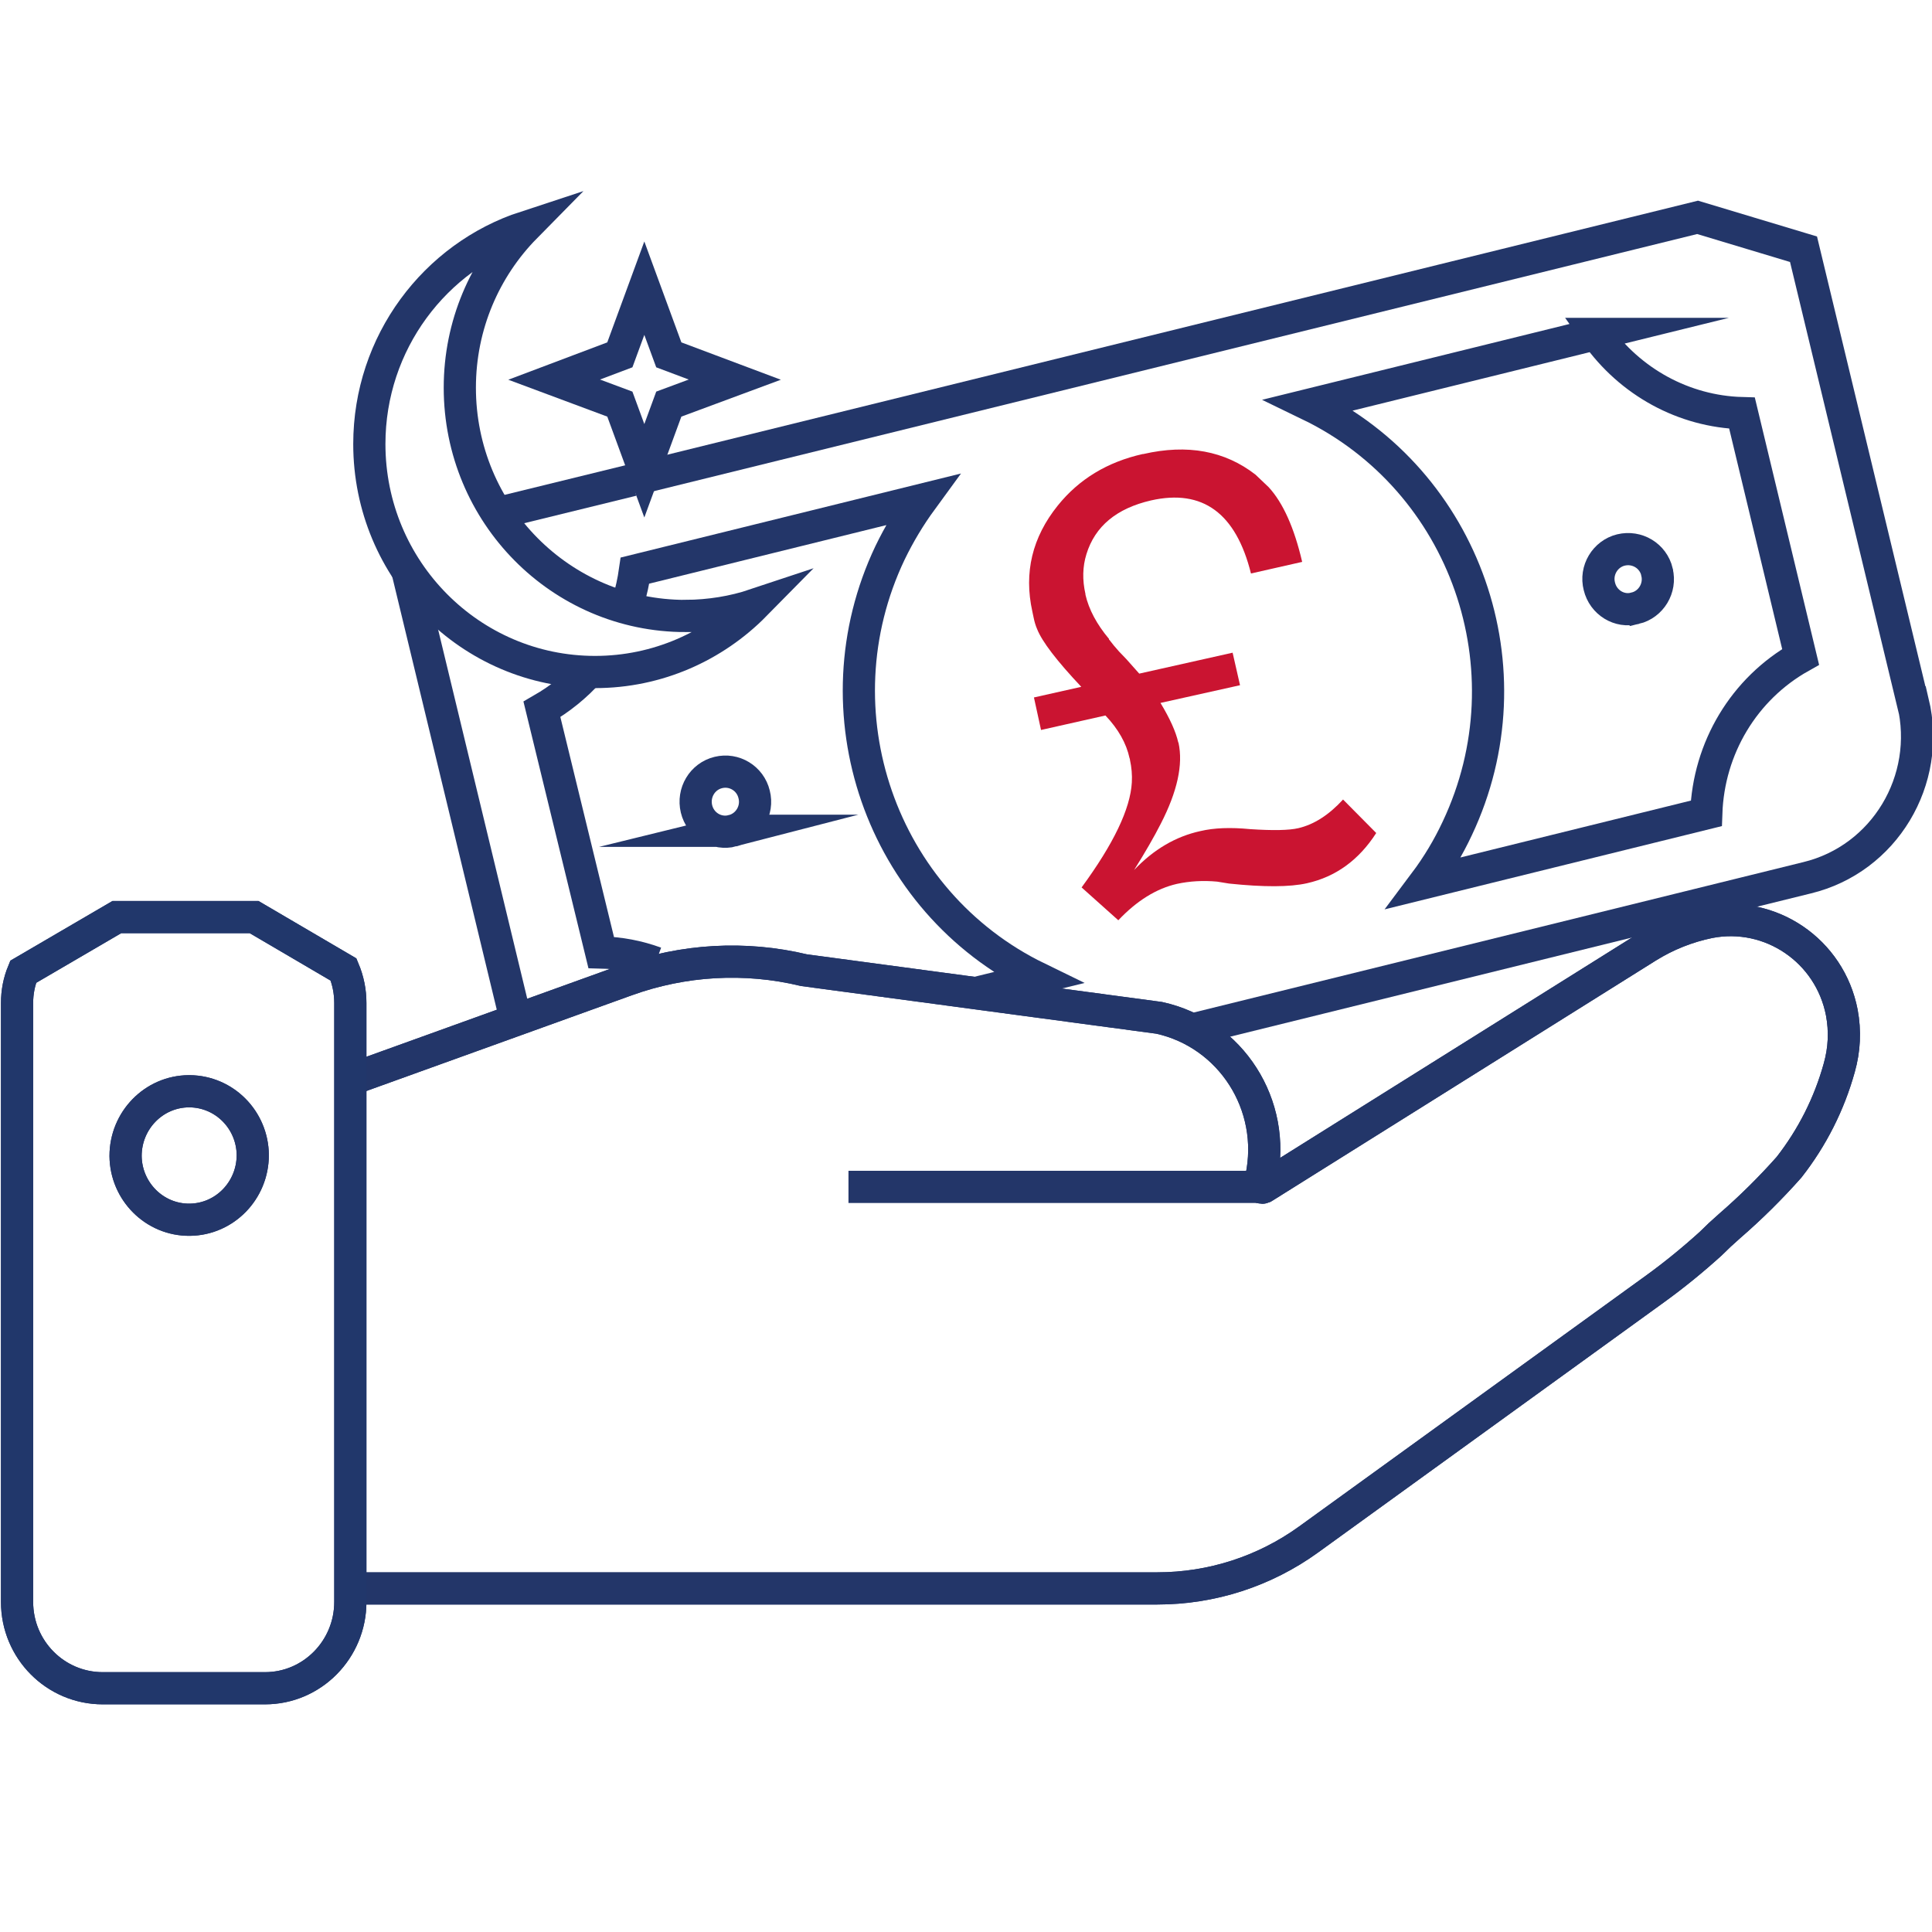
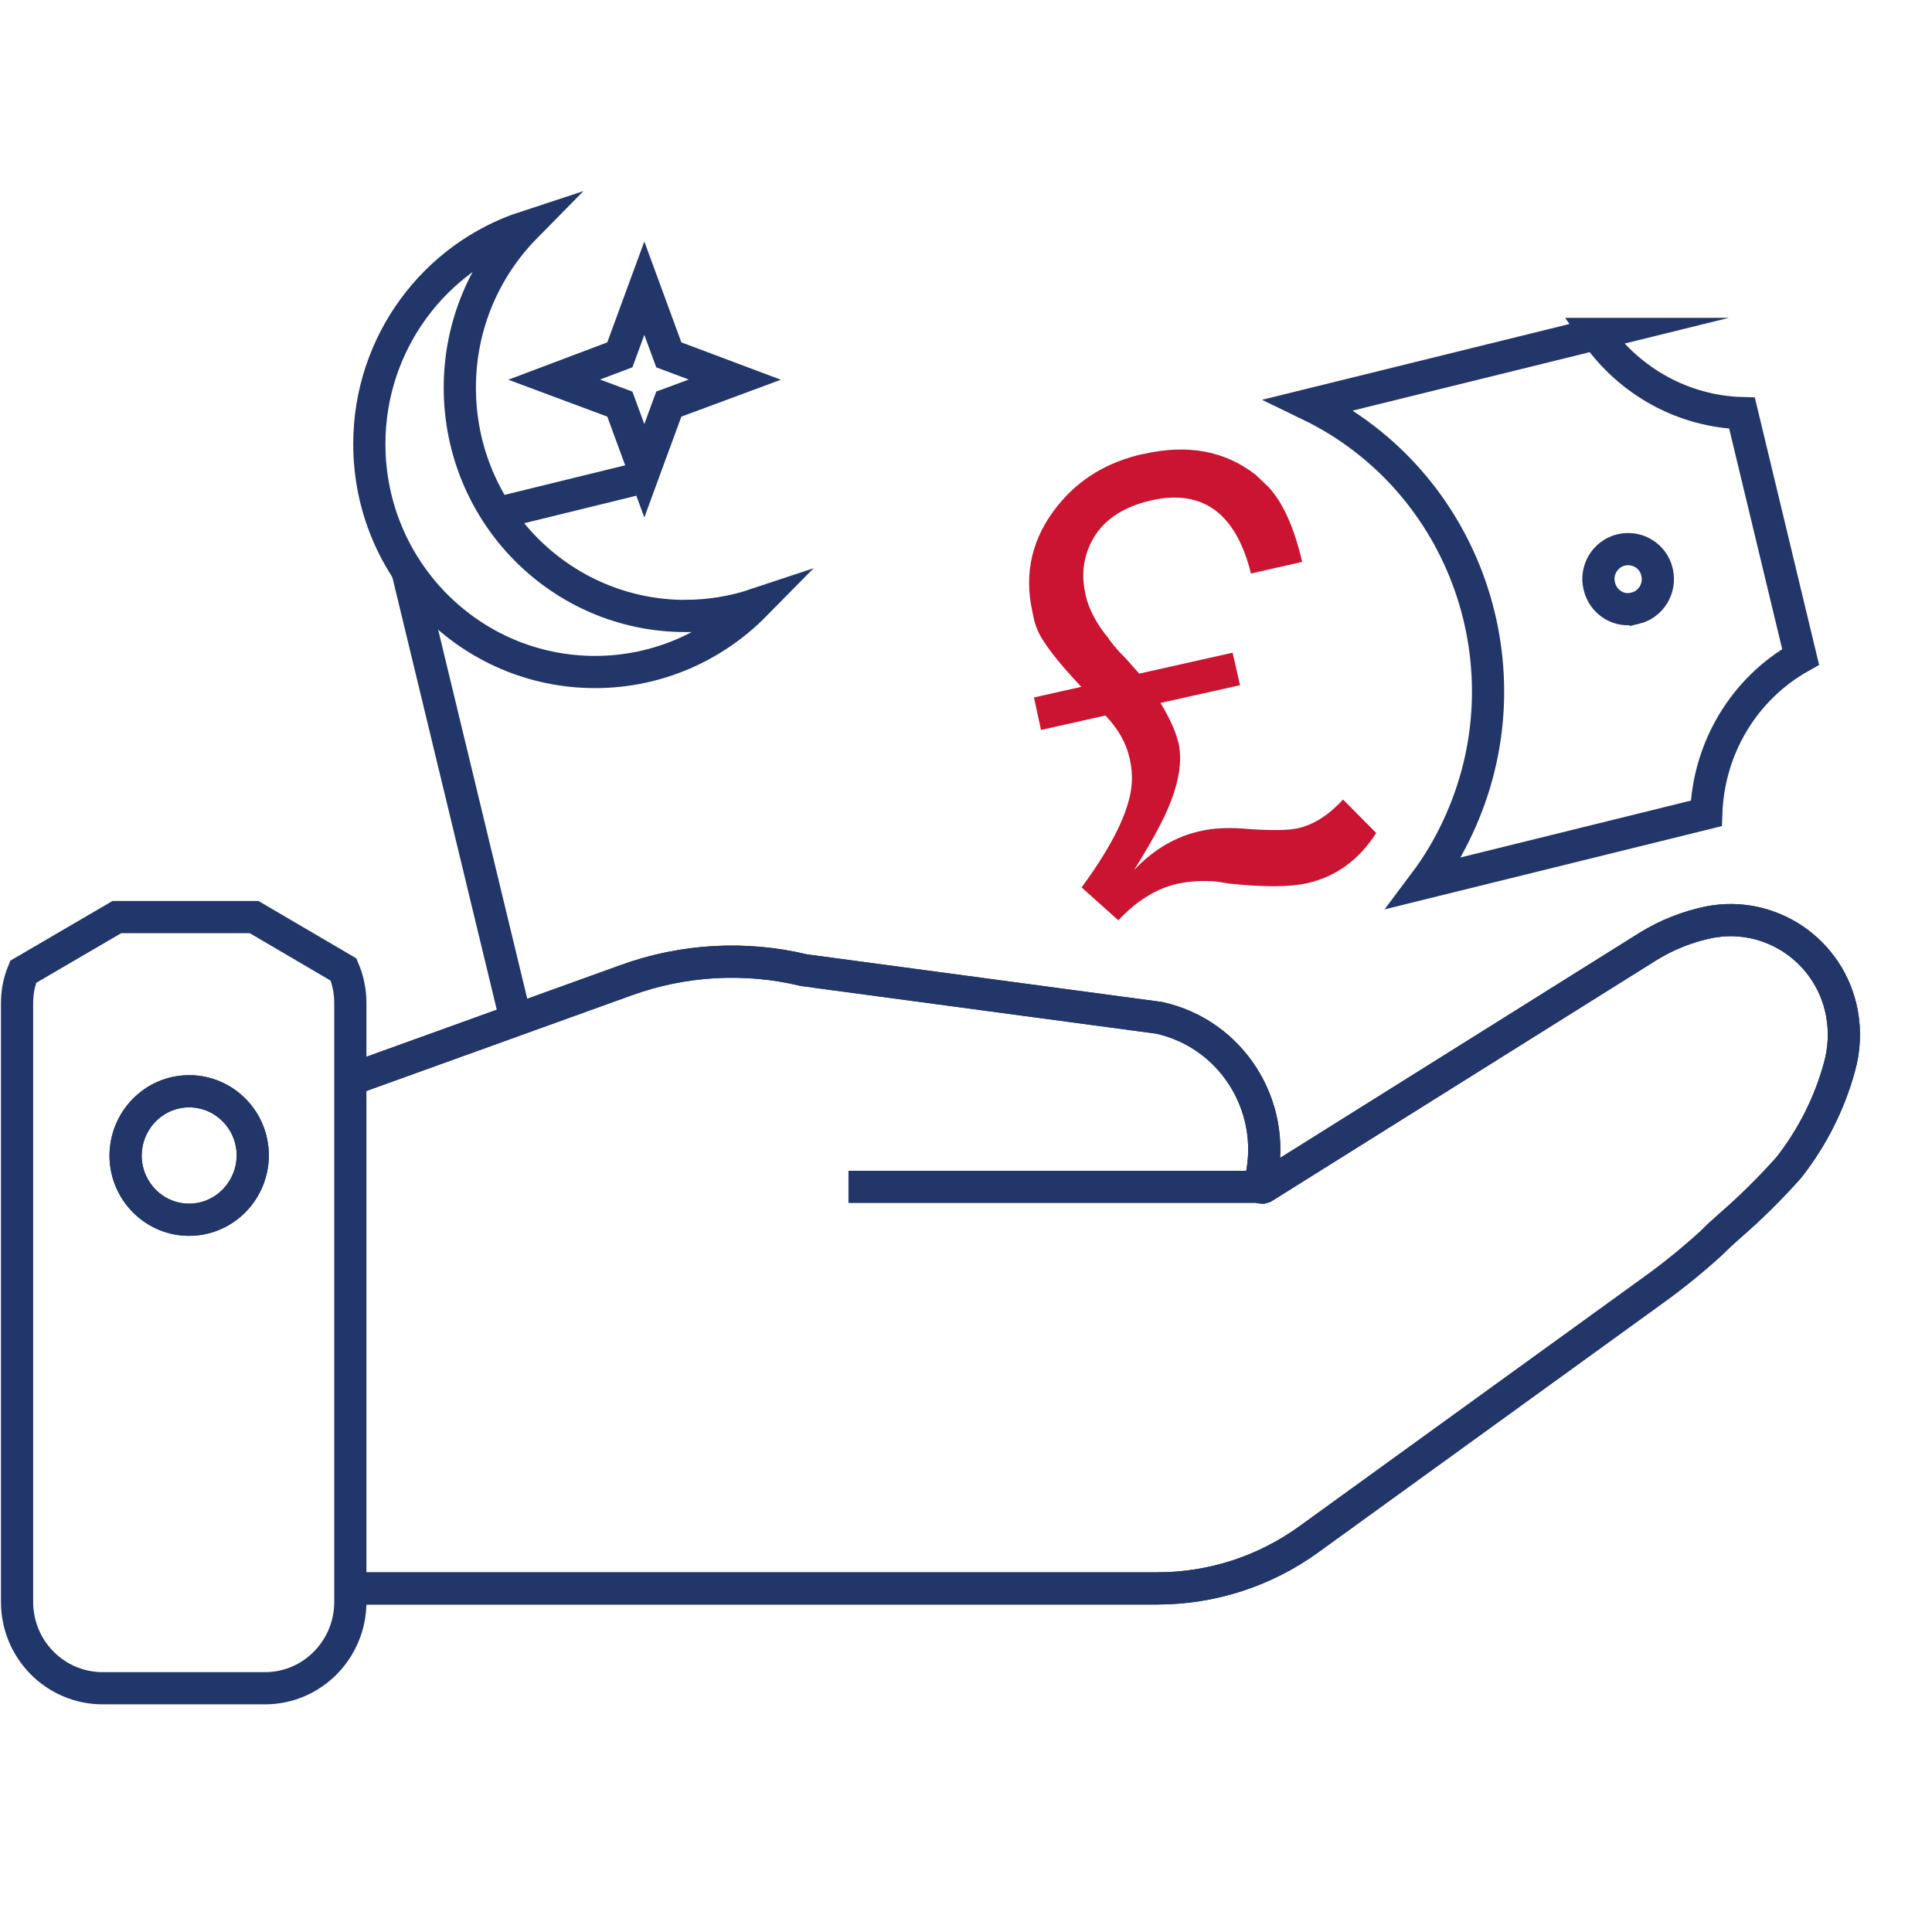
<svg xmlns="http://www.w3.org/2000/svg" version="1.2" viewBox="0 0 60 60" width="60" height="60">
  <style>
		.s0 { fill: none;stroke: #233669;stroke-miterlimit:10;stroke-width: 1 } 
		.s1 { fill: none;stroke: #21376b;stroke-miterlimit:22.93;stroke-width: 1 } 
		.s2 { fill: #ca1431 } 
	</style>
  <path class="s0" d="m10.88 33.53l8.57-3.09c1.77-0.64 3.69-0.75 5.52-0.31l11.03 1.48c2.23 0.49 3.65 2.71 3.17 4.97q-0.02 0.06-0.03 0.11-0.06 0.09 0 0.17 0.06 0.05 0.12 0l11.91-7.46q0.89-0.55 1.91-0.76c1.9-0.37 3.75 0.88 4.12 2.81q0.16 0.86-0.08 1.71c-0.31 1.12-0.84 2.17-1.56 3.09q-0.86 0.97-1.84 1.82-0.31 0.27-0.6 0.56-0.84 0.76-1.71 1.39l-10.77 7.79c-1.37 0.99-3.01 1.52-4.7 1.52h-25.06" />
  <path class="s0" d="m10.88 33.53l8.57-3.09c1.77-0.64 3.69-0.75 5.52-0.31l11.03 1.48c2.23 0.49 3.65 2.71 3.17 4.97q-0.02 0.06-0.03 0.11-0.06 0.09 0 0.17 0.06 0.05 0.12 0l11.91-7.46q0.89-0.55 1.91-0.76c1.9-0.37 3.75 0.88 4.12 2.81q0.16 0.86-0.08 1.71c-0.31 1.12-0.84 2.17-1.56 3.09q-0.86 0.97-1.84 1.82-0.31 0.27-0.6 0.56-0.84 0.76-1.71 1.39l-10.77 7.79c-1.37 0.99-3.01 1.52-4.7 1.52h-25.06" />
  <path fill-rule="evenodd" class="s0" d="m39.19 36.86h-12.84" />
-   <path class="s0" d="m7.89 28.48h-4.26l-2.91 1.7q-0.19 0.46-0.19 0.97v18.6c0 1.48 1.19 2.68 2.66 2.68h5.04c1.47 0 2.65-1.21 2.65-2.68v-18.6q0-0.54-0.21-1.04l-2.78-1.63z" />
  <path class="s1" d="m7.89 28.48h-4.26l-2.91 1.7q-0.19 0.46-0.19 0.97v18.6c0 1.48 1.19 2.68 2.66 2.68h5.04c1.47 0 2.65-1.21 2.65-2.68v-18.6q0-0.54-0.21-1.04l-2.78-1.63z" />
  <path class="s0" d="m7.85 35.87c0 1.1-0.87 2-1.96 2.01-1.09 0.01-1.98-0.88-1.99-1.98 0-1.1 0.87-2 1.96-2.01q0.01 0 0.03 0c1.08 0.01 1.95 0.89 1.96 1.98" />
  <path class="s0" d="m7.85 35.87c0 1.1-0.87 2-1.96 2.01-1.09 0.01-1.98-0.88-1.99-1.98 0-1.1 0.87-2 1.96-2.01q0.01 0 0.03 0c1.08 0.01 1.95 0.89 1.96 1.98z" />
  <path class="s0" d="m12.65 17.72l3.37 13.96" />
  <path class="s0" d="m19.64 14.91l-4.08 1" />
-   <path class="s0" d="m37.07 31.96l19.05-4.7c2.4-0.58 3.87-3.03 3.29-5.45q0 0-0.01 0l-3.39-14.07-3.29-0.99-32.58 8.03" />
-   <path class="s0" d="m18.31 20.83q-0.63 0.71-1.48 1.2l1.84 7.55q0.87 0.02 1.69 0.32m9.94 0.94l1.92-0.47c-4.87-2.37-6.92-8.28-4.58-13.2q0.42-0.87 0.99-1.65l-8.91 2.2q-0.07 0.49-0.21 0.96m3.24 7.12c-0.5 0.13-1-0.18-1.12-0.68-0.12-0.5 0.18-1.01 0.68-1.13 0.49-0.12 0.99 0.18 1.11 0.68q0 0 0 0c0.13 0.5-0.18 1.01-0.67 1.13z" />
  <path class="s0" d="m49.58 10.37l-8.92 2.2c4.86 2.35 6.92 8.23 4.6 13.15q-0.42 0.9-1.02 1.7l8.75-2.16c0.07-2.03 1.17-3.87 2.93-4.86l-1.82-7.57c-1.81-0.05-3.48-0.97-4.53-2.46zm1.2 8.52c-0.49 0.13-0.99-0.18-1.11-0.68-0.13-0.5 0.18-1.01 0.67-1.13 0.5-0.12 1 0.18 1.12 0.68q0 0 0 0.01c0.12 0.49-0.18 1-0.68 1.12z" />
  <g id="layer1">
    <path class="s2" d="m38.28 20.27l0.23 1.01-2.47 0.55q0.44 0.73 0.55 1.22l0.01 0.02q0.22 1.01-0.55 2.51-0.31 0.61-0.83 1.44 0.91-0.96 2.06-1.21 0.63-0.15 1.55-0.06 1.06 0.07 1.49-0.03 0.73-0.17 1.39-0.89l1.03 1.04q-0.81 1.26-2.15 1.56-0.8 0.18-2.42 0.01l-0.37-0.06q-0.65-0.06-1.25 0.07-0.96 0.22-1.82 1.13l-1.14-1.02q1.49-2.03 1.56-3.26 0.02-0.35-0.06-0.71 0 0 0-0.02l-0.01-0.02q-0.15-0.7-0.75-1.33l-2 0.45-0.22-1.01 1.47-0.33q-1.14-1.21-1.37-1.79-0.07-0.16-0.11-0.36l-0.04-0.19q-0.4-1.81 0.79-3.29 0.99-1.23 2.64-1.6h0.02q2.05-0.47 3.48 0.64l0.41 0.39q0.67 0.73 1.04 2.32l-1.59 0.36q-0.7-2.81-3.1-2.27-1.61 0.37-2.01 1.67-0.18 0.58-0.03 1.24v0.02q0.16 0.69 0.73 1.37v0.02l0.02 0.02q0.11 0.15 0.29 0.35l0.23 0.24 0.4 0.45 2.9-0.65z" />
  </g>
  <path class="s0" d="m21.29 19.13c-3.87 0-7.01-3.17-7.01-7.09 0-1.95 0.78-3.71 2.04-4.99-2.81 0.92-4.85 3.59-4.85 6.74 0 3.91 3.14 7.08 7.01 7.08 1.94 0 3.7-0.8 4.97-2.09q-1.02 0.34-2.16 0.35z" />
  <path fill-rule="evenodd" class="s0" d="m20.01 8.95l0.76 2.07 2.05 0.77-2.05 0.76-0.76 2.07-0.76-2.07-2.04-0.76 2.04-0.77 0.76-2.07z" />
</svg>